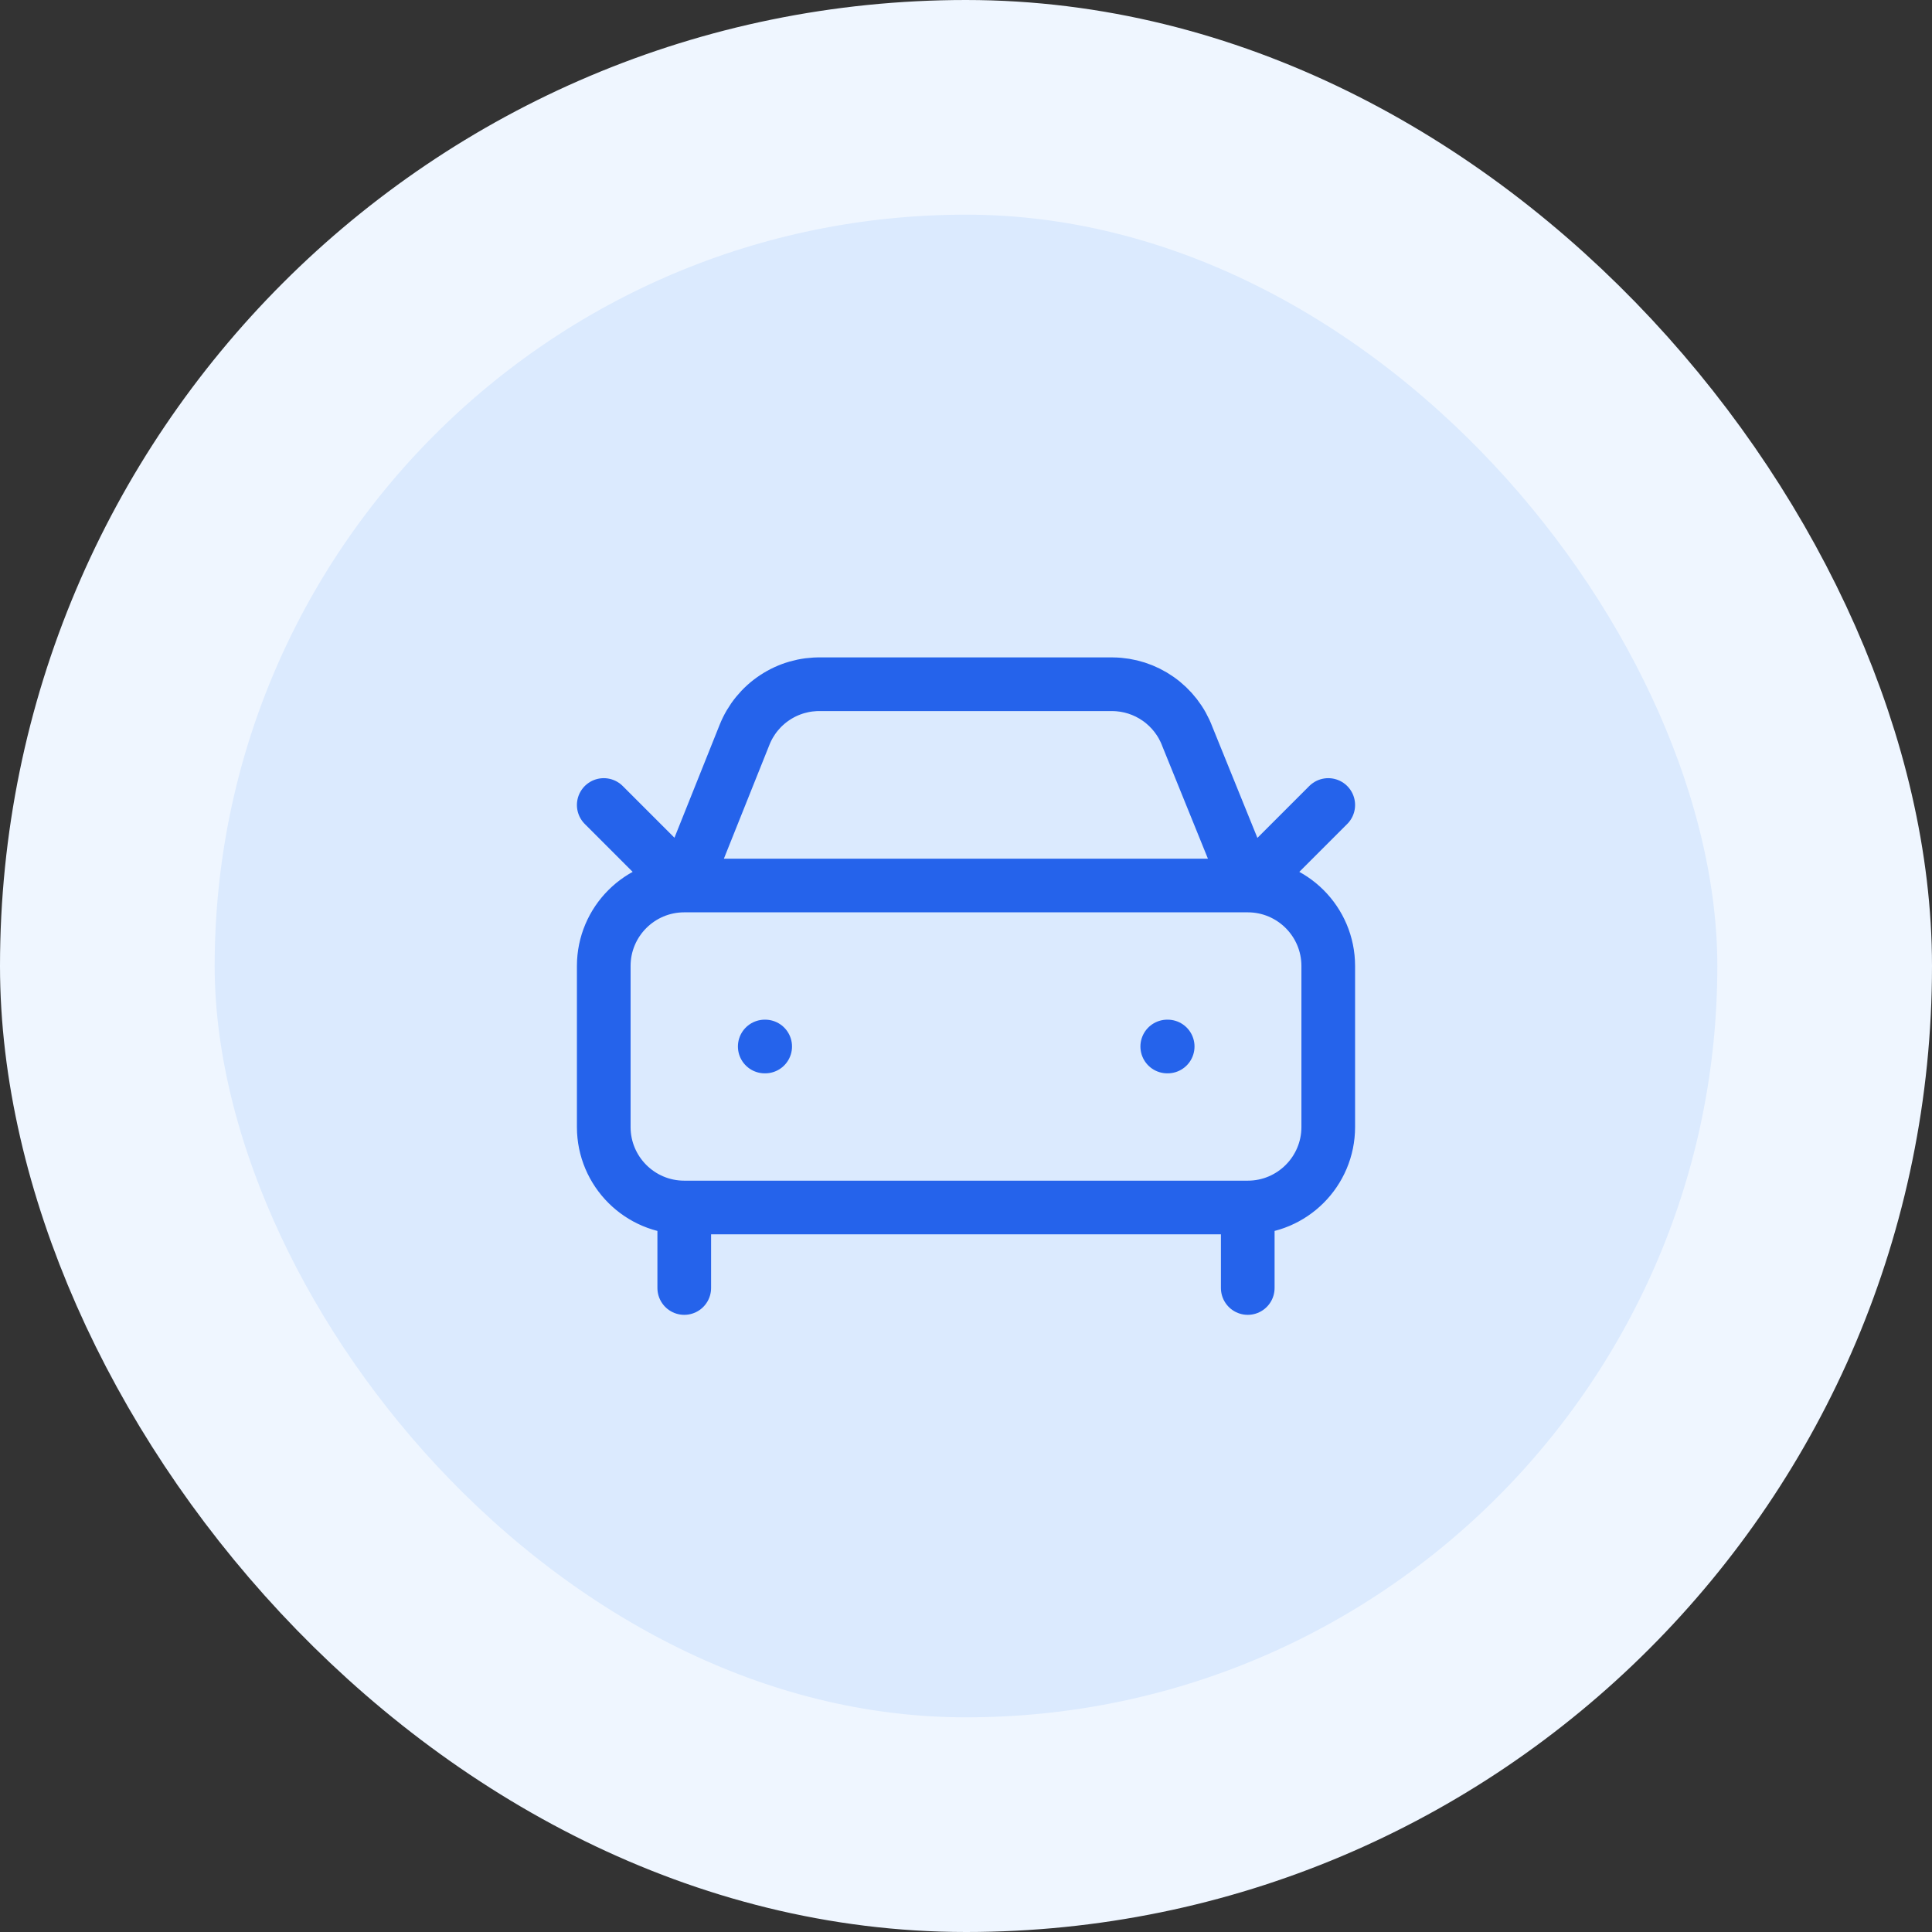
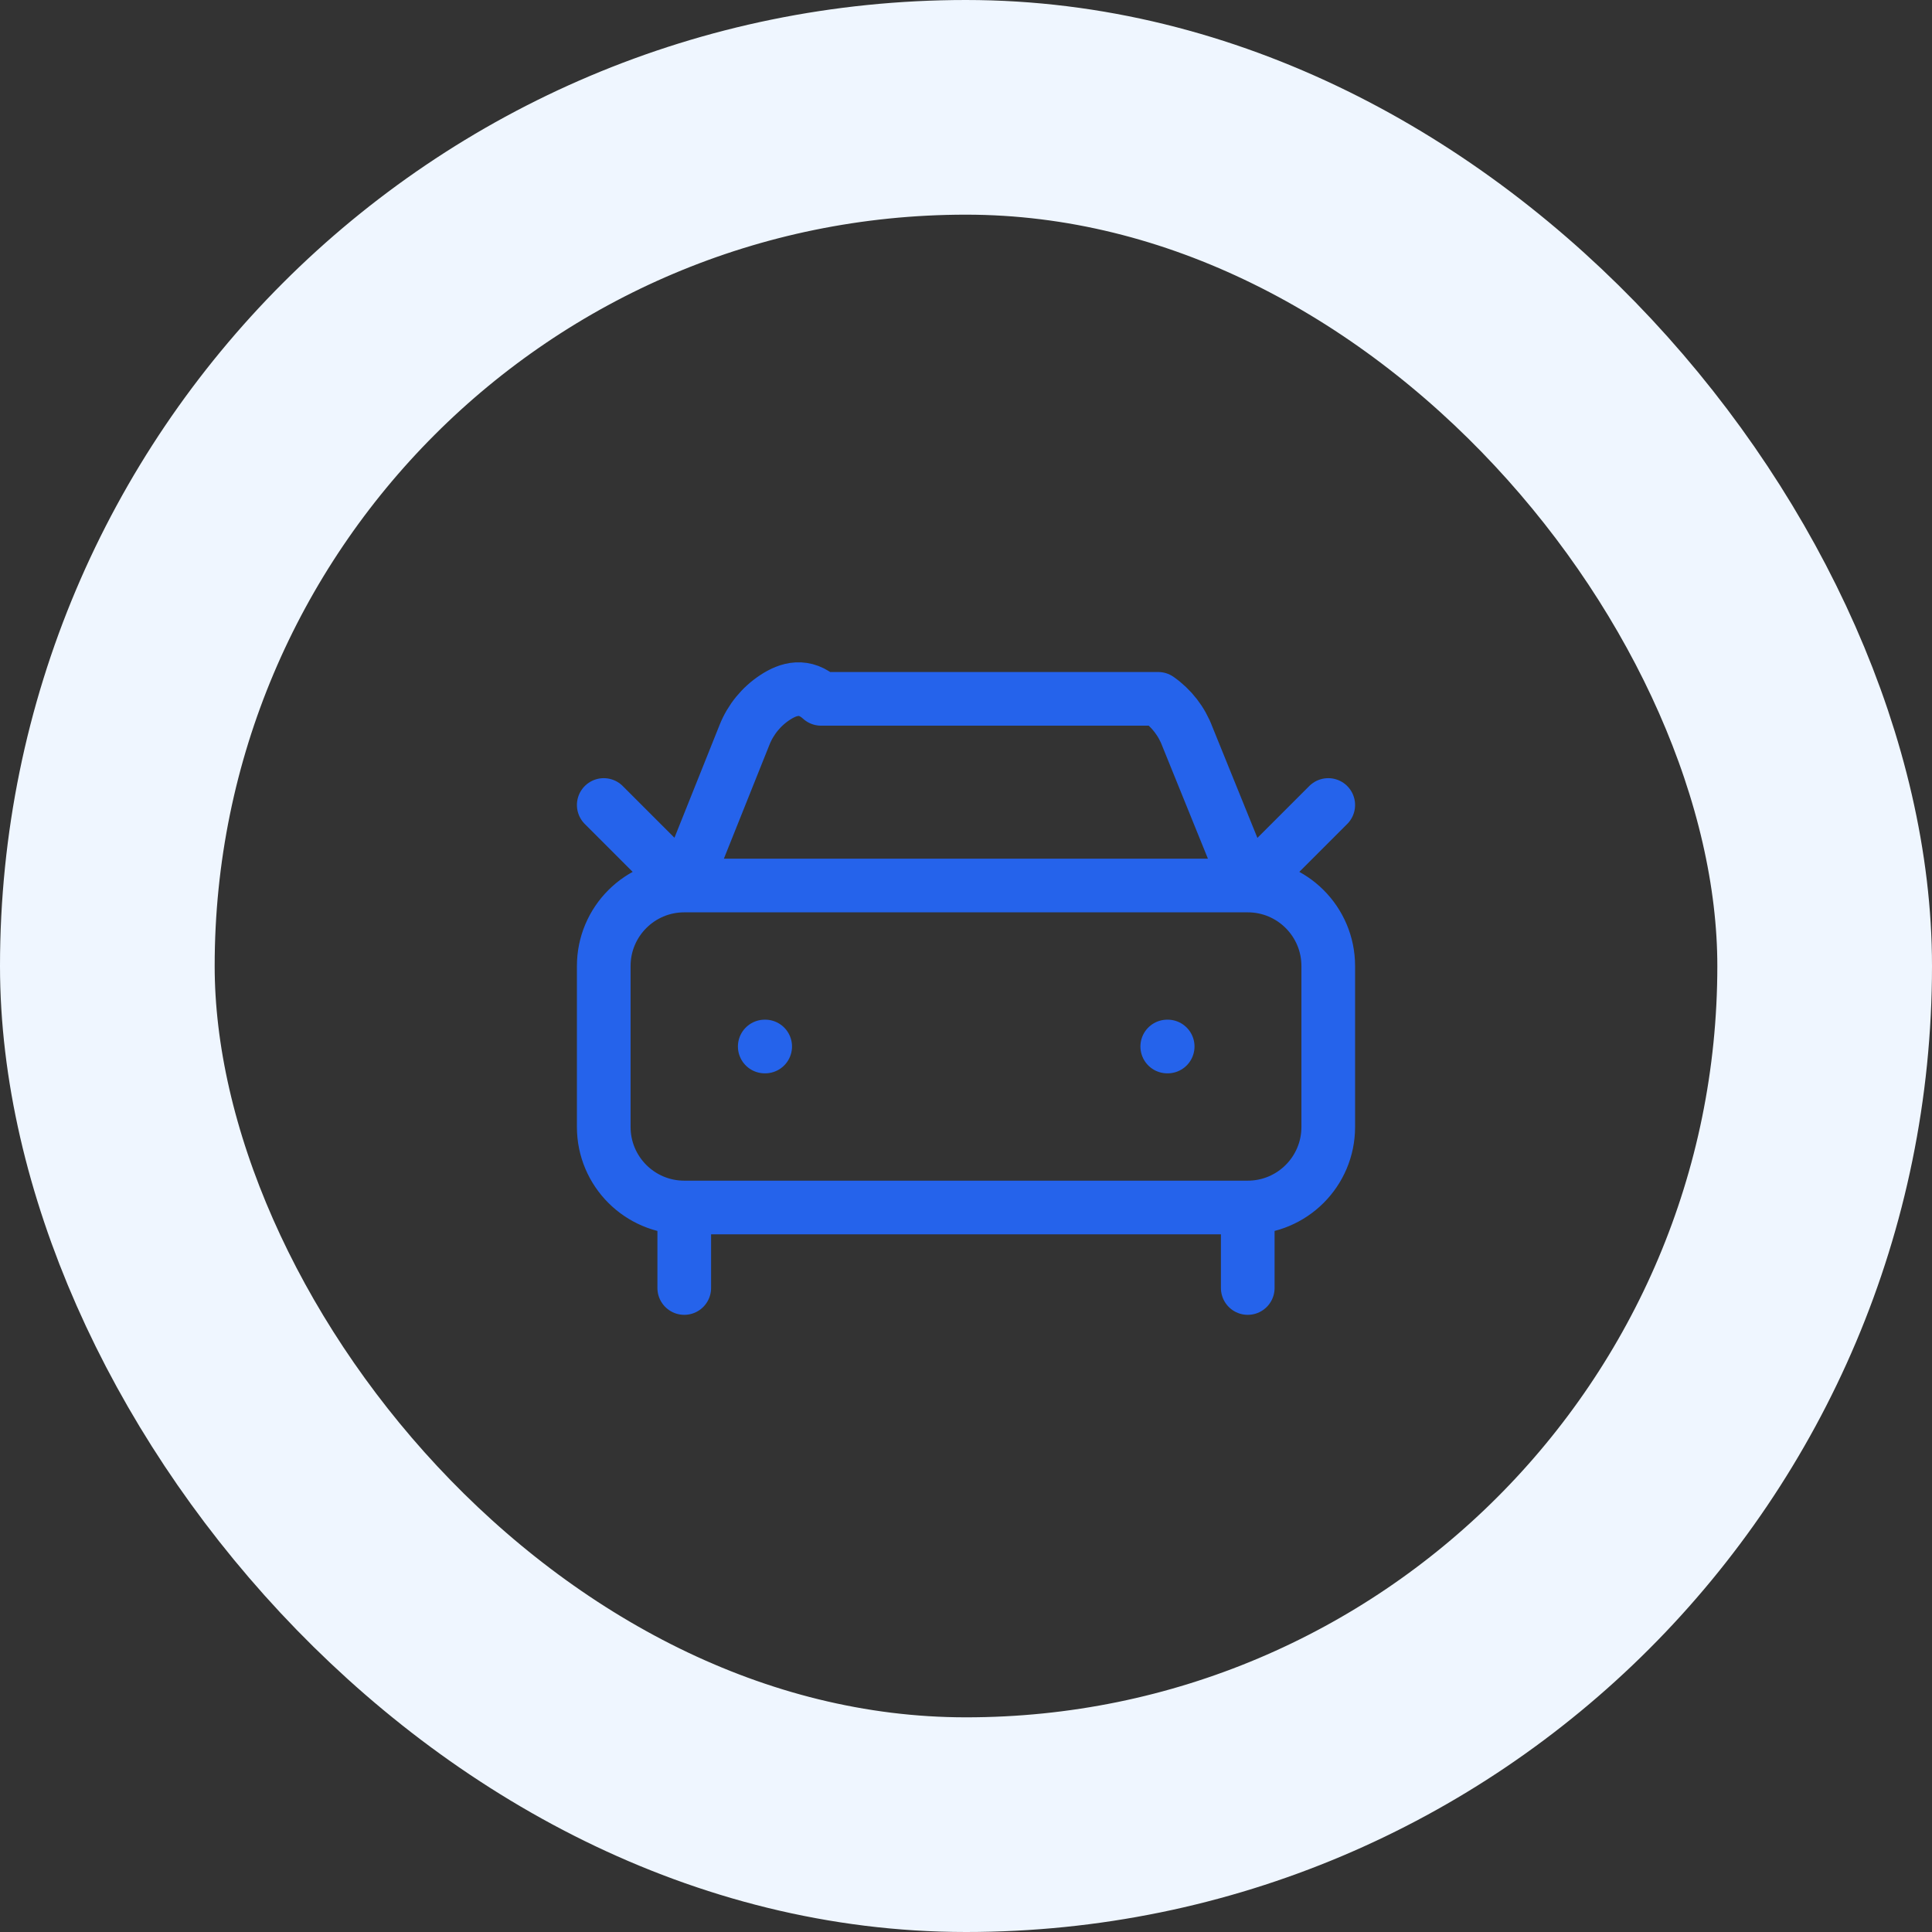
<svg xmlns="http://www.w3.org/2000/svg" width="36" height="36" viewBox="0 0 36 36" fill="none">
  <rect x="0" y="0" width="36" height="36" fill="#333333" stroke="none" />
-   <rect x="2" y="2" width="32" height="32" rx="16" fill="#DBEAFE" />
  <rect x="2" y="2" width="32" height="32" rx="16" stroke="#EFF6FF" stroke-width="4" />
-   <path d="M24.75 15L23.25 16.5M23.25 16.5L22.125 13.725C22.019 13.441 21.829 13.196 21.581 13.022C21.333 12.848 21.038 12.753 20.735 12.75H15.3C14.994 12.743 14.694 12.829 14.439 12.998C14.184 13.166 13.986 13.409 13.873 13.693L12.75 16.5M23.25 16.5H12.75M23.25 16.5C24.078 16.5 24.75 17.172 24.75 18V21C24.75 21.828 24.078 22.5 23.25 22.5M12.75 16.5L11.25 15M12.75 16.5C11.922 16.5 11.25 17.172 11.25 18V21C11.25 21.828 11.922 22.5 12.75 22.5M14.25 19.5H14.258M21.75 19.5H21.758M23.25 22.5H12.75M23.25 22.5V24M12.75 22.5V24" stroke="#2563EB" stroke-linecap="round" stroke-linejoin="round" />
+   <path d="M24.75 15L23.25 16.5M23.25 16.5L22.125 13.725C22.019 13.441 21.829 13.196 21.581 13.022H15.3C14.994 12.743 14.694 12.829 14.439 12.998C14.184 13.166 13.986 13.409 13.873 13.693L12.75 16.5M23.25 16.5H12.75M23.25 16.5C24.078 16.5 24.75 17.172 24.75 18V21C24.75 21.828 24.078 22.5 23.25 22.5M12.75 16.5L11.25 15M12.75 16.5C11.922 16.5 11.25 17.172 11.25 18V21C11.25 21.828 11.922 22.5 12.75 22.5M14.25 19.5H14.258M21.75 19.5H21.758M23.25 22.5H12.75M23.25 22.5V24M12.75 22.5V24" stroke="#2563EB" stroke-linecap="round" stroke-linejoin="round" />
</svg>